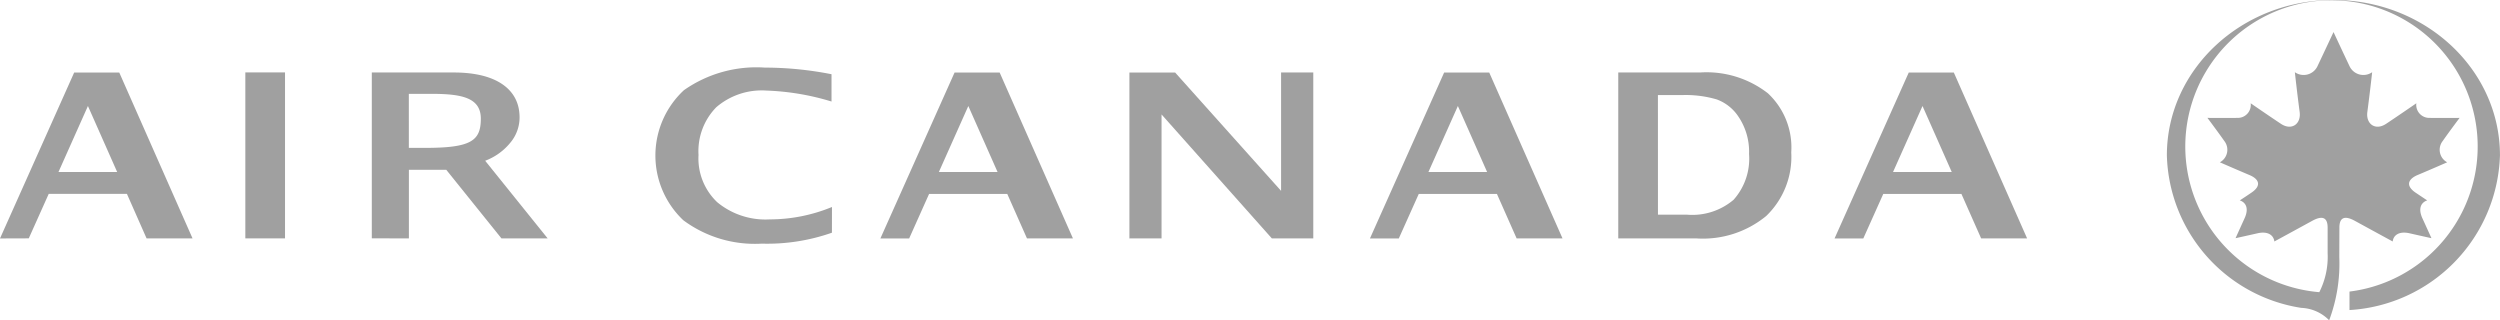
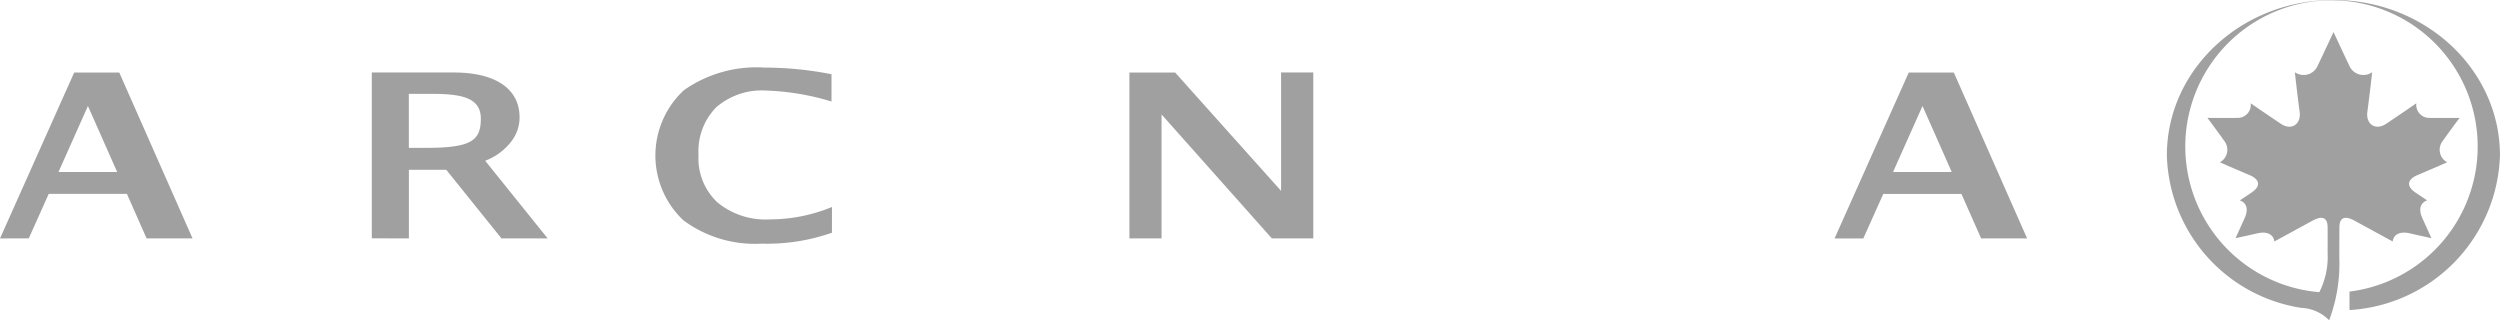
<svg xmlns="http://www.w3.org/2000/svg" id="logo-aircanada" width="128.253" height="16.432" viewBox="0 0 128.253 16.432">
  <path id="Path_6084" data-name="Path 6084" d="M181.3,108.373c0-.53.278-.627.794-.345.951.521,1.94,1.058,1.94,1.058.033-.3.3-.547.865-.42.532.122,1.124.251,1.124.251s-.32-.707-.463-1.016c-.261-.57-.011-.842.245-.922,0,0-.363-.241-.6-.4-.512-.35-.393-.688.1-.9.681-.285,1.524-.655,1.524-.655a.728.728,0,0,1-.231-1.089c.348-.5.869-1.189.869-1.189s-.92.007-1.533,0a.668.668,0,0,1-.687-.75s-.906.626-1.554,1.056c-.546.361-1.041.01-.959-.61.129-.971.247-2.04.247-2.04a.785.785,0,0,1-1.168-.324c-.38-.8-.814-1.735-.814-1.735s-.437.936-.816,1.735a.785.785,0,0,1-1.168.324s.116,1.069.246,2.04c.082.62-.413.971-.957.61-.649-.43-1.555-1.056-1.555-1.056a.667.667,0,0,1-.687.75c-.612.007-1.532,0-1.532,0s.52.693.869,1.189a.73.73,0,0,1-.231,1.089s.843.37,1.522.655c.5.211.619.55.1.9-.238.164-.6.4-.6.4.256.08.506.352.243.922-.141.309-.461,1.016-.461,1.016s.593-.129,1.126-.251c.568-.127.832.124.865.42,0,0,.989-.537,1.94-1.058.515-.282.793-.185.793.345v1.3a4.022,4.022,0,0,1-.427,2.014,7.5,7.5,0,1,1,1.549-.031v.948a8.208,8.208,0,0,0,7.719-7.935c0-4.4-3.826-7.972-8.544-7.972s-8.544,3.569-8.544,7.972a8.141,8.141,0,0,0,6.892,7.823,2.117,2.117,0,0,1,1.434.637,8.28,8.28,0,0,0,.52-3.244Z" transform="translate(-61.286 -96.698)" fill="#A0A0A0" />
  <g id="Group_566" data-name="Group 566" transform="translate(0 3.464)">
    <path id="Path_6085" data-name="Path 6085" d="M100.2,108.184V99.675h4.228c2.26.006,3.267.931,3.345,2.119a2.022,2.022,0,0,1-.481,1.5,3.036,3.036,0,0,1-1.276.909l3.206,3.984h-2.37l-2.831-3.519h-1.918v3.517Zm1.9-4.642h.862c2.353,0,2.831-.376,2.831-1.5,0-1.1-1.031-1.272-2.561-1.272h-1.132Z" transform="translate(-81.126 -99.42)" fill="#A0A0A0" />
    <path id="Path_6086" data-name="Path 6086" d="M85.237,108.189l3.806-8.513h2.312l3.76,8.511H92.757L91.747,105.9h-4.01l-1.024,2.284Zm3-3.409h3.011l-1.5-3.386Z" transform="translate(-85.237 -99.42)" fill="#A0A0A0" />
-     <path id="Path_6087" data-name="Path 6087" d="M95.111,108.186V99.672h2.036v8.514Z" transform="translate(-82.525 -99.421)" fill="#A0A0A0" />
    <path id="Path_6088" data-name="Path 6088" d="M120.671,107.945a10,10,0,0,1-3.6.561,6.15,6.15,0,0,1-4.024-1.2,4.568,4.568,0,0,1,.031-6.672,6.466,6.466,0,0,1,4.153-1.159,17.719,17.719,0,0,1,3.419.34l0,1.4a12.949,12.949,0,0,0-3.346-.562,3.571,3.571,0,0,0-2.567.856,3.221,3.221,0,0,0-.91,2.445,3.091,3.091,0,0,0,.962,2.429,3.882,3.882,0,0,0,2.691.879,8.382,8.382,0,0,0,3.193-.636Z" transform="translate(-77.992 -99.471)" fill="#A0A0A0" />
-     <path id="Path_6089" data-name="Path 6089" d="M120.671,108.189l3.806-8.513h2.312l3.76,8.511h-2.358l-1.011-2.282h-4.011l-1.022,2.284Zm3-3.409h3.011l-1.5-3.386Z" transform="translate(-75.506 -99.42)" fill="#A0A0A0" />
-     <path id="Path_6090" data-name="Path 6090" d="M140.375,108.189l3.807-8.513h2.312l3.76,8.511H147.9l-1.011-2.282h-4.01l-1.024,2.284Zm3-3.409h3.011l-1.5-3.386Z" transform="translate(-70.095 -99.42)" fill="#A0A0A0" />
    <path id="Path_6091" data-name="Path 6091" d="M159.074,108.189l3.807-8.513h2.311l3.76,8.511h-2.358l-1.011-2.282h-4.01l-1.024,2.284Zm3-3.409h3.012l-1.5-3.386Z" transform="translate(-64.959 -99.42)" fill="#A0A0A0" />
    <path id="Path_6092" data-name="Path 6092" d="M130.693,108.188V99.676h2.345l5.436,6.072,0-6.073h1.652v8.511H138l-5.658-6.359v6.36Z" transform="translate(-72.753 -99.42)" fill="#A0A0A0" />
-     <path id="Path_6093" data-name="Path 6093" d="M150.369,108.187V99.674h4.206a5.13,5.13,0,0,1,3.468,1.066,3.793,3.793,0,0,1,1.2,3.031,4.2,4.2,0,0,1-1.286,3.267,5.116,5.116,0,0,1-3.579,1.149Zm2.036-1.217,1.5,0a3.273,3.273,0,0,0,2.382-.767,3.17,3.17,0,0,0,.792-2.346,3.214,3.214,0,0,0-.625-2.031,2.262,2.262,0,0,0-1.043-.773,5.677,5.677,0,0,0-1.778-.219l-1.23,0Z" transform="translate(-67.35 -99.42)" fill="#A0A0A0" />
  </g>
</svg>